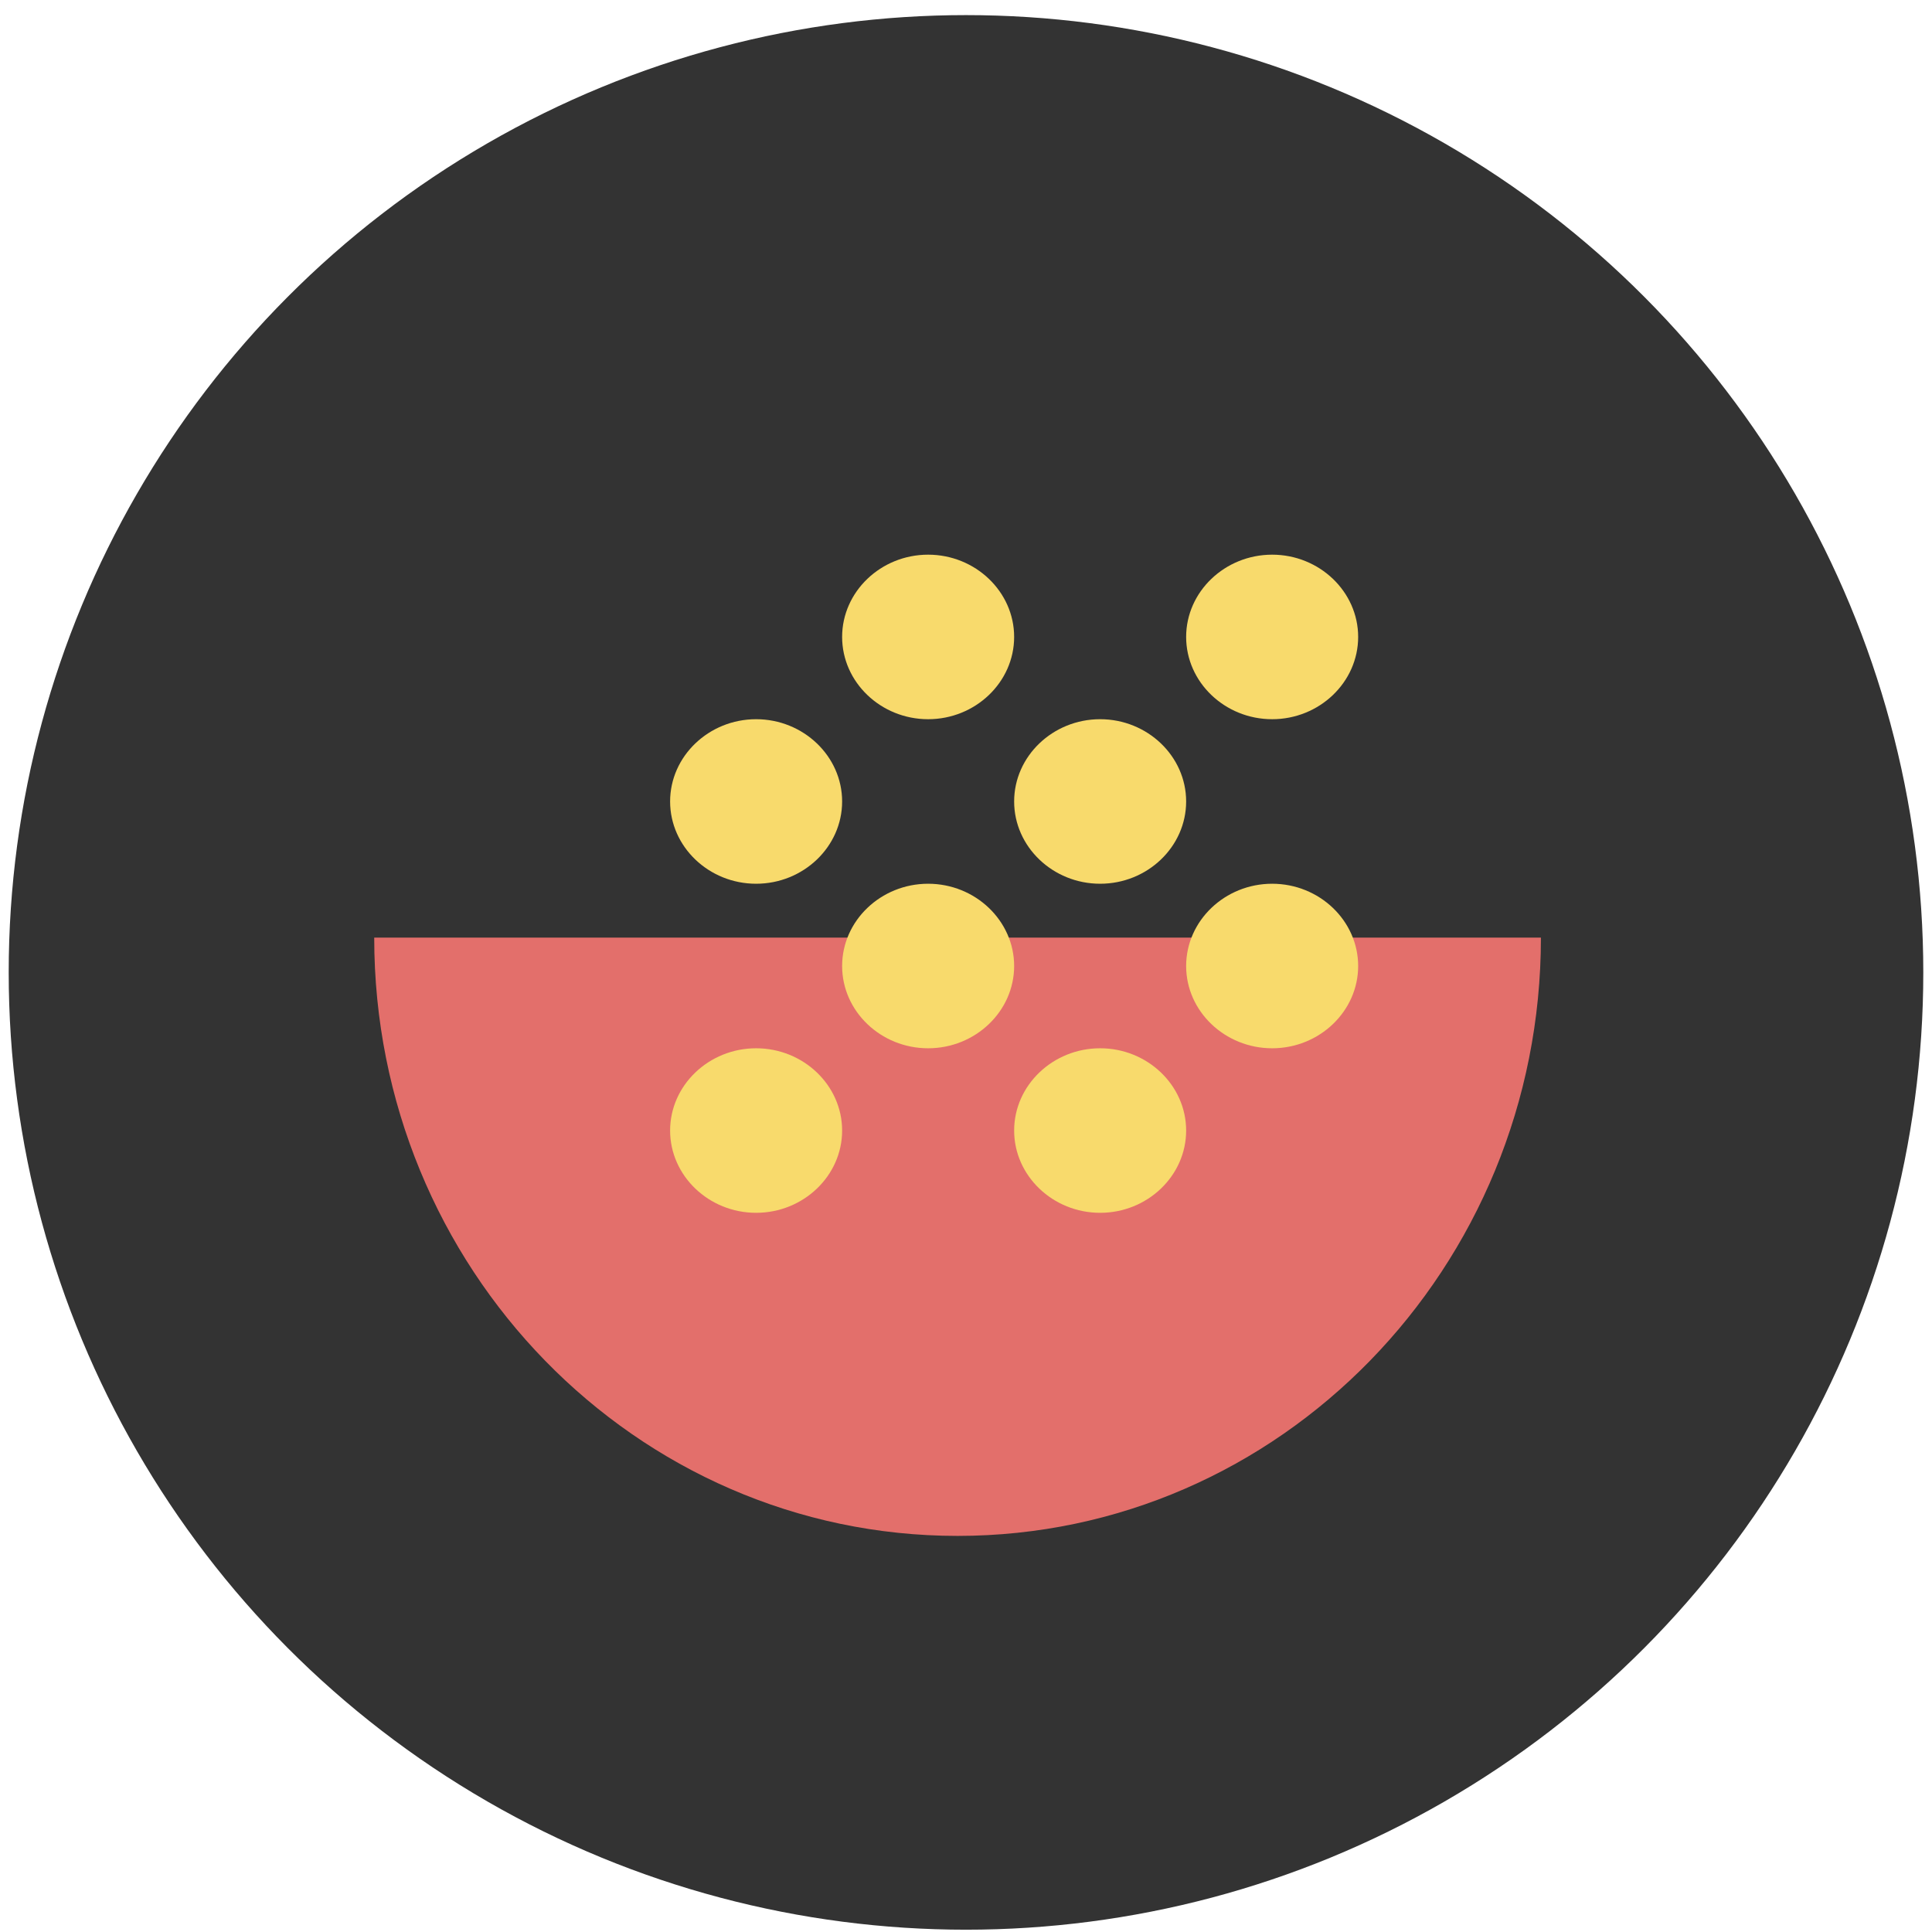
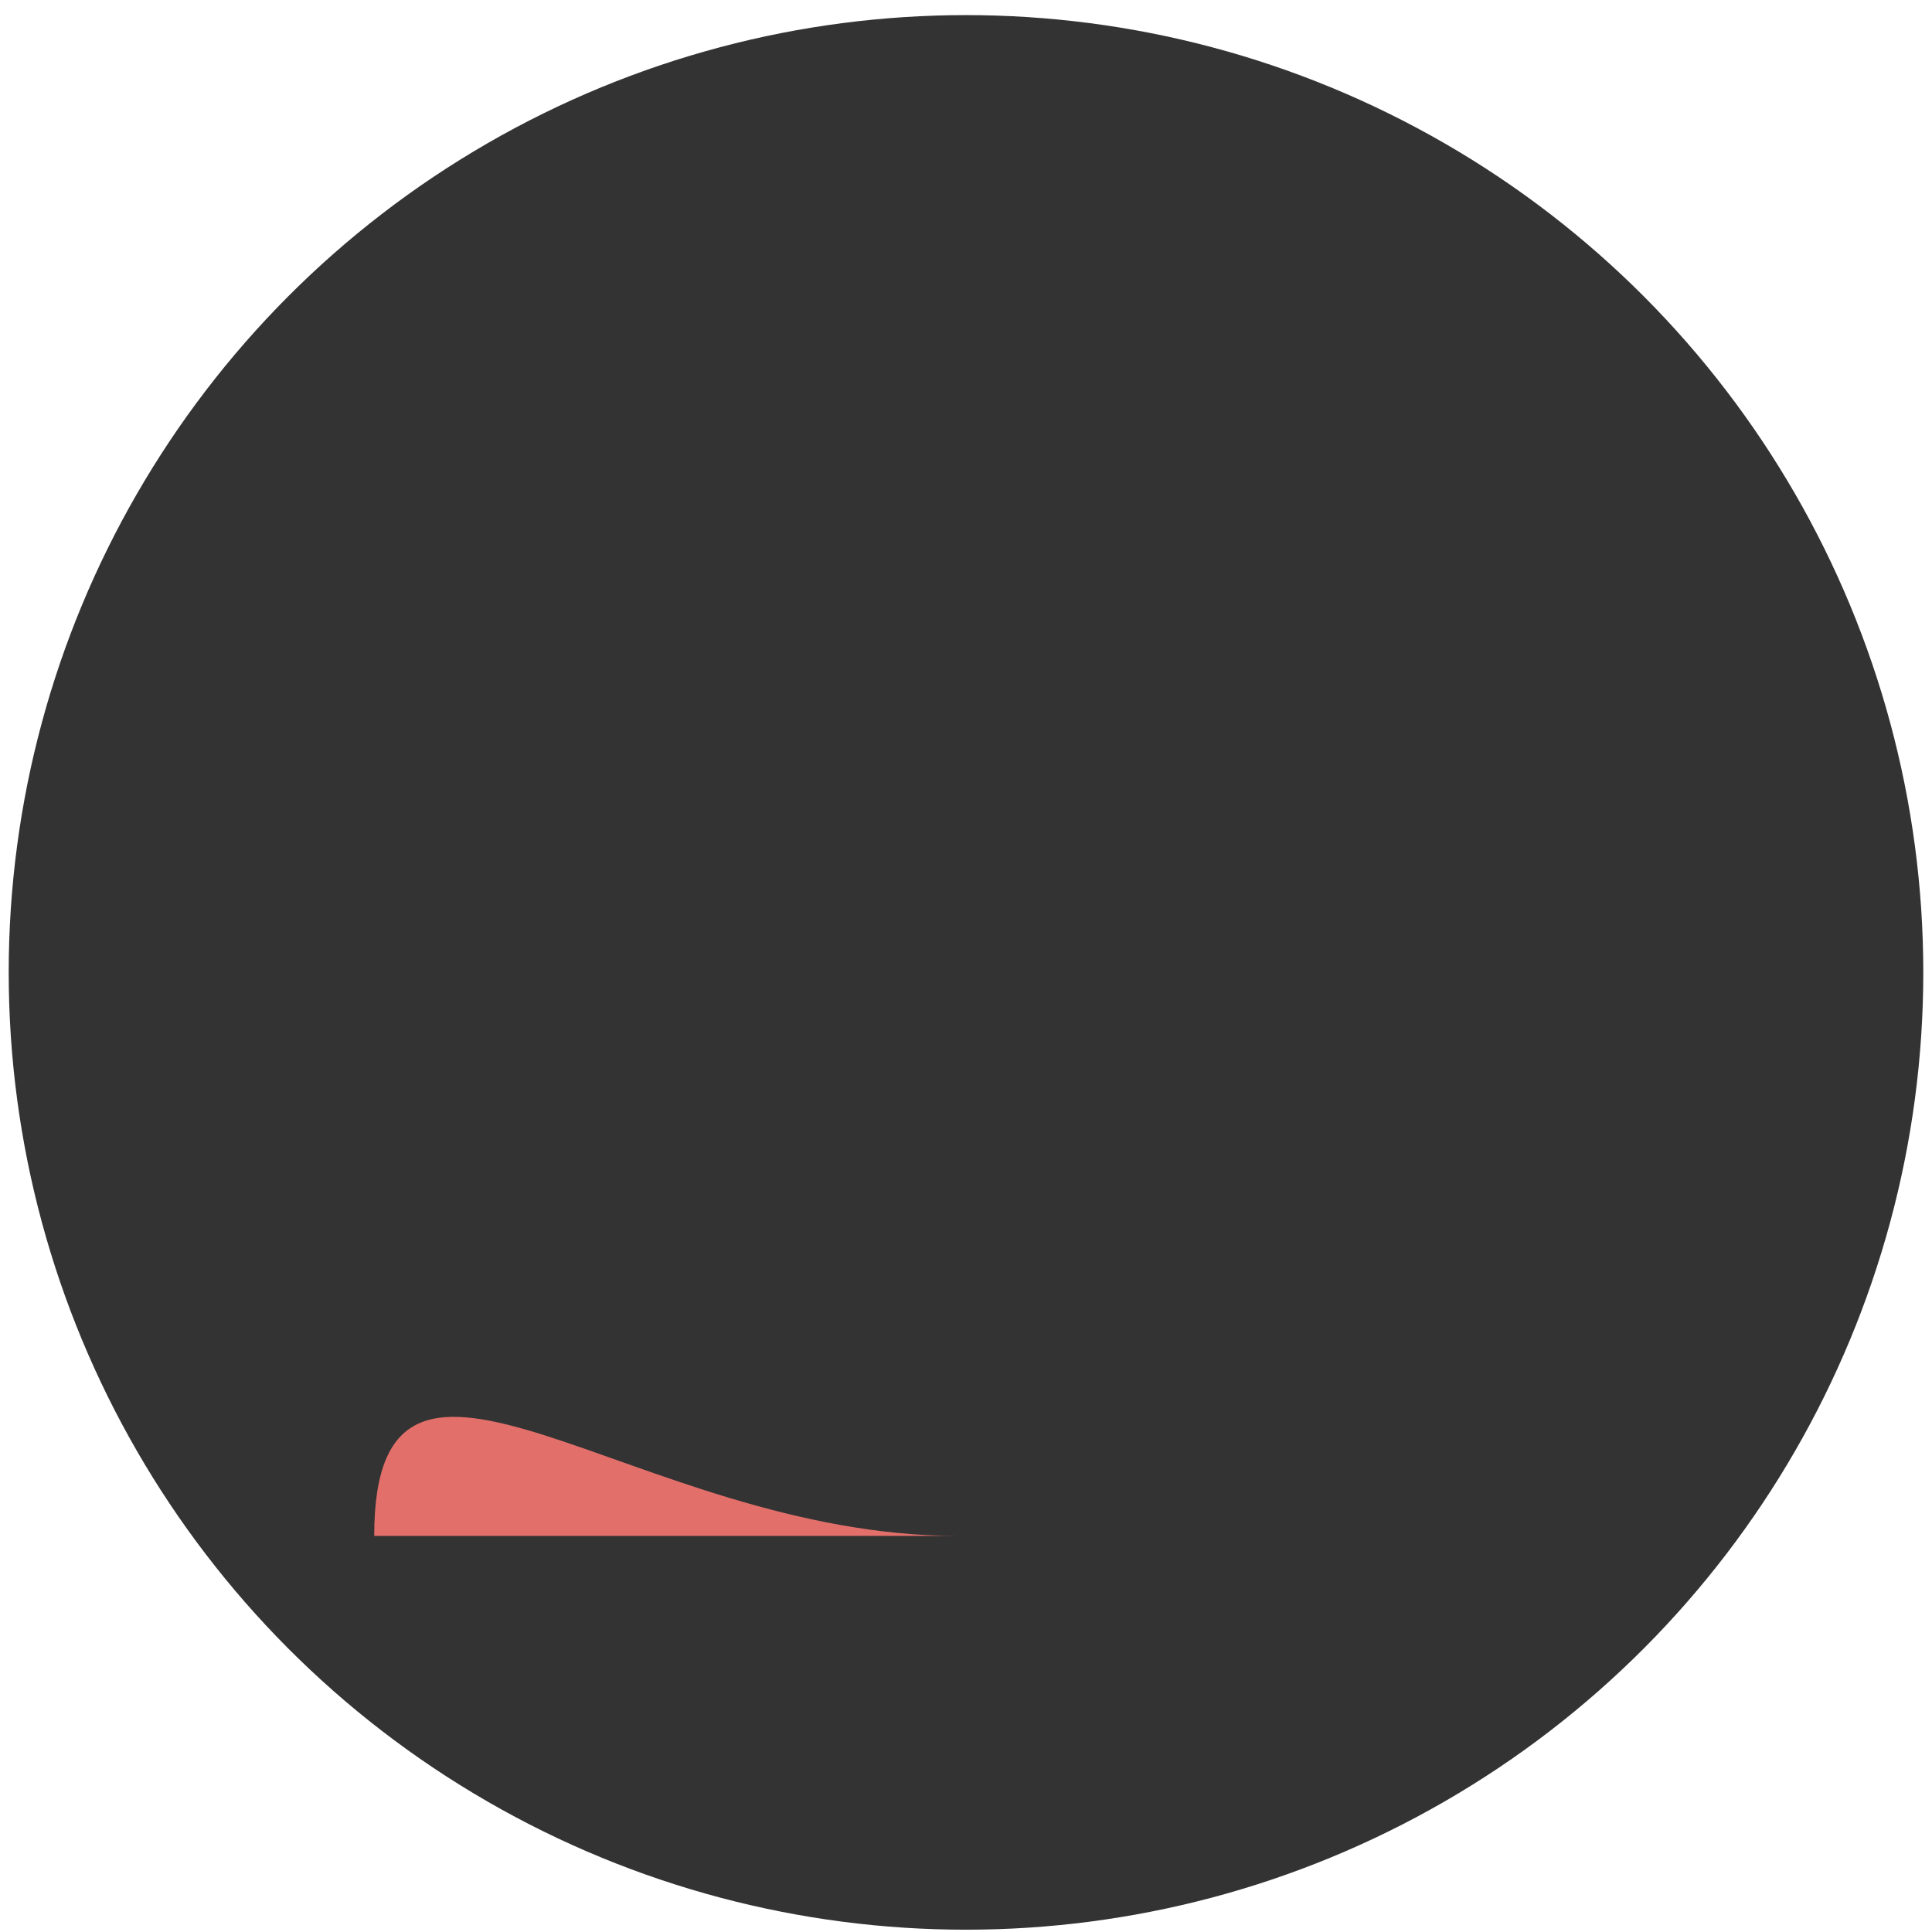
<svg xmlns="http://www.w3.org/2000/svg" width="111" height="111" viewBox="0 0 111 111" fill="none">
  <circle cx="55.5" cy="55.868" r="55" fill="#333333" />
-   <path d="M55.016 88.243C73.526 88.243 88.531 72.853 88.531 53.868H21.5C21.5 72.853 36.505 88.243 55.016 88.243Z" fill="#E36F6B" />
-   <path d="M53.324 50.774C50.606 50.774 48.383 52.901 48.383 55.501C48.383 58.1 50.606 60.227 53.324 60.227C56.042 60.227 58.266 58.1 58.266 55.501C58.266 52.901 56.042 50.774 53.324 50.774ZM43.441 41.321C40.724 41.321 38.5 43.448 38.5 46.047C38.5 48.647 40.724 50.774 43.441 50.774C46.159 50.774 48.383 48.647 48.383 46.047C48.383 43.448 46.159 41.321 43.441 41.321ZM43.441 60.227C40.724 60.227 38.5 62.354 38.5 64.954C38.5 67.553 40.724 69.68 43.441 69.68C46.159 69.68 48.383 67.553 48.383 64.954C48.383 62.354 46.159 60.227 43.441 60.227ZM73.09 41.321C75.808 41.321 78.031 39.194 78.031 36.594C78.031 33.995 75.808 31.868 73.09 31.868C70.372 31.868 68.148 33.995 68.148 36.594C68.148 39.194 70.372 41.321 73.09 41.321ZM63.207 60.227C60.489 60.227 58.266 62.354 58.266 64.954C58.266 67.553 60.489 69.68 63.207 69.68C65.925 69.68 68.148 67.553 68.148 64.954C68.148 62.354 65.925 60.227 63.207 60.227ZM73.09 50.774C70.372 50.774 68.148 52.901 68.148 55.501C68.148 58.1 70.372 60.227 73.09 60.227C75.808 60.227 78.031 58.1 78.031 55.501C78.031 52.901 75.808 50.774 73.09 50.774ZM63.207 41.321C60.489 41.321 58.266 43.448 58.266 46.047C58.266 48.647 60.489 50.774 63.207 50.774C65.925 50.774 68.148 48.647 68.148 46.047C68.148 43.448 65.925 41.321 63.207 41.321ZM53.324 31.868C50.606 31.868 48.383 33.995 48.383 36.594C48.383 39.194 50.606 41.321 53.324 41.321C56.042 41.321 58.266 39.194 58.266 36.594C58.266 33.995 56.042 31.868 53.324 31.868Z" fill="#F8DA6C" />
+   <path d="M55.016 88.243H21.5C21.5 72.853 36.505 88.243 55.016 88.243Z" fill="#E36F6B" />
</svg>